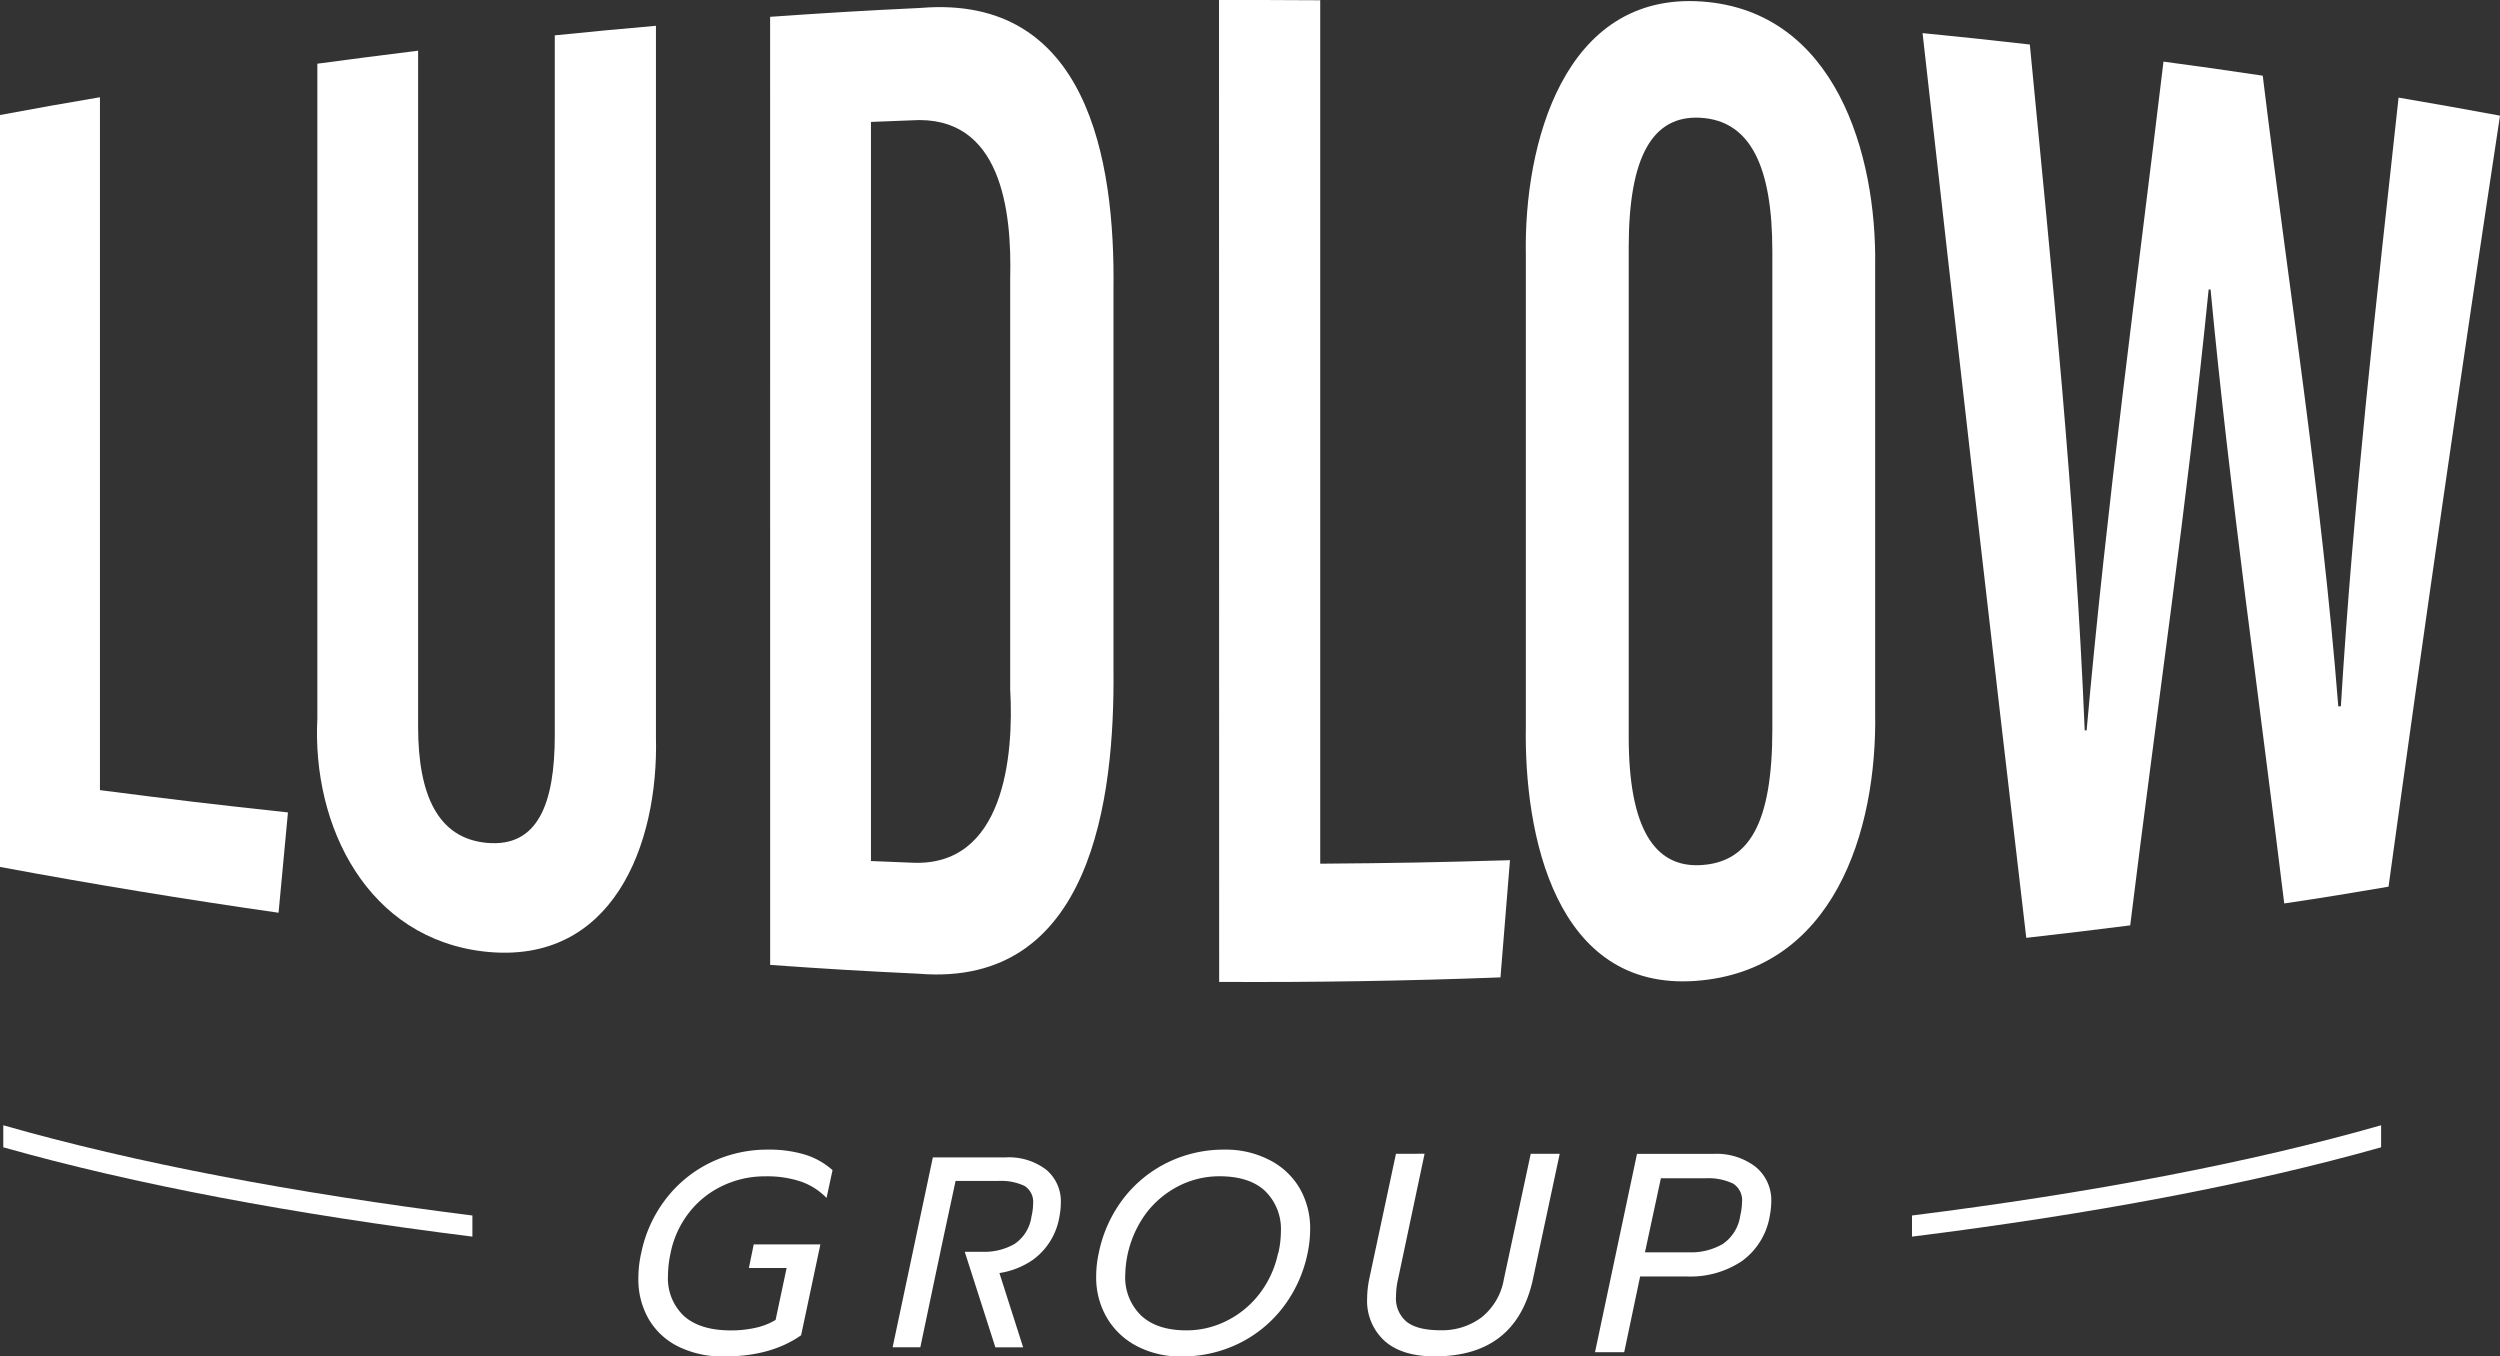
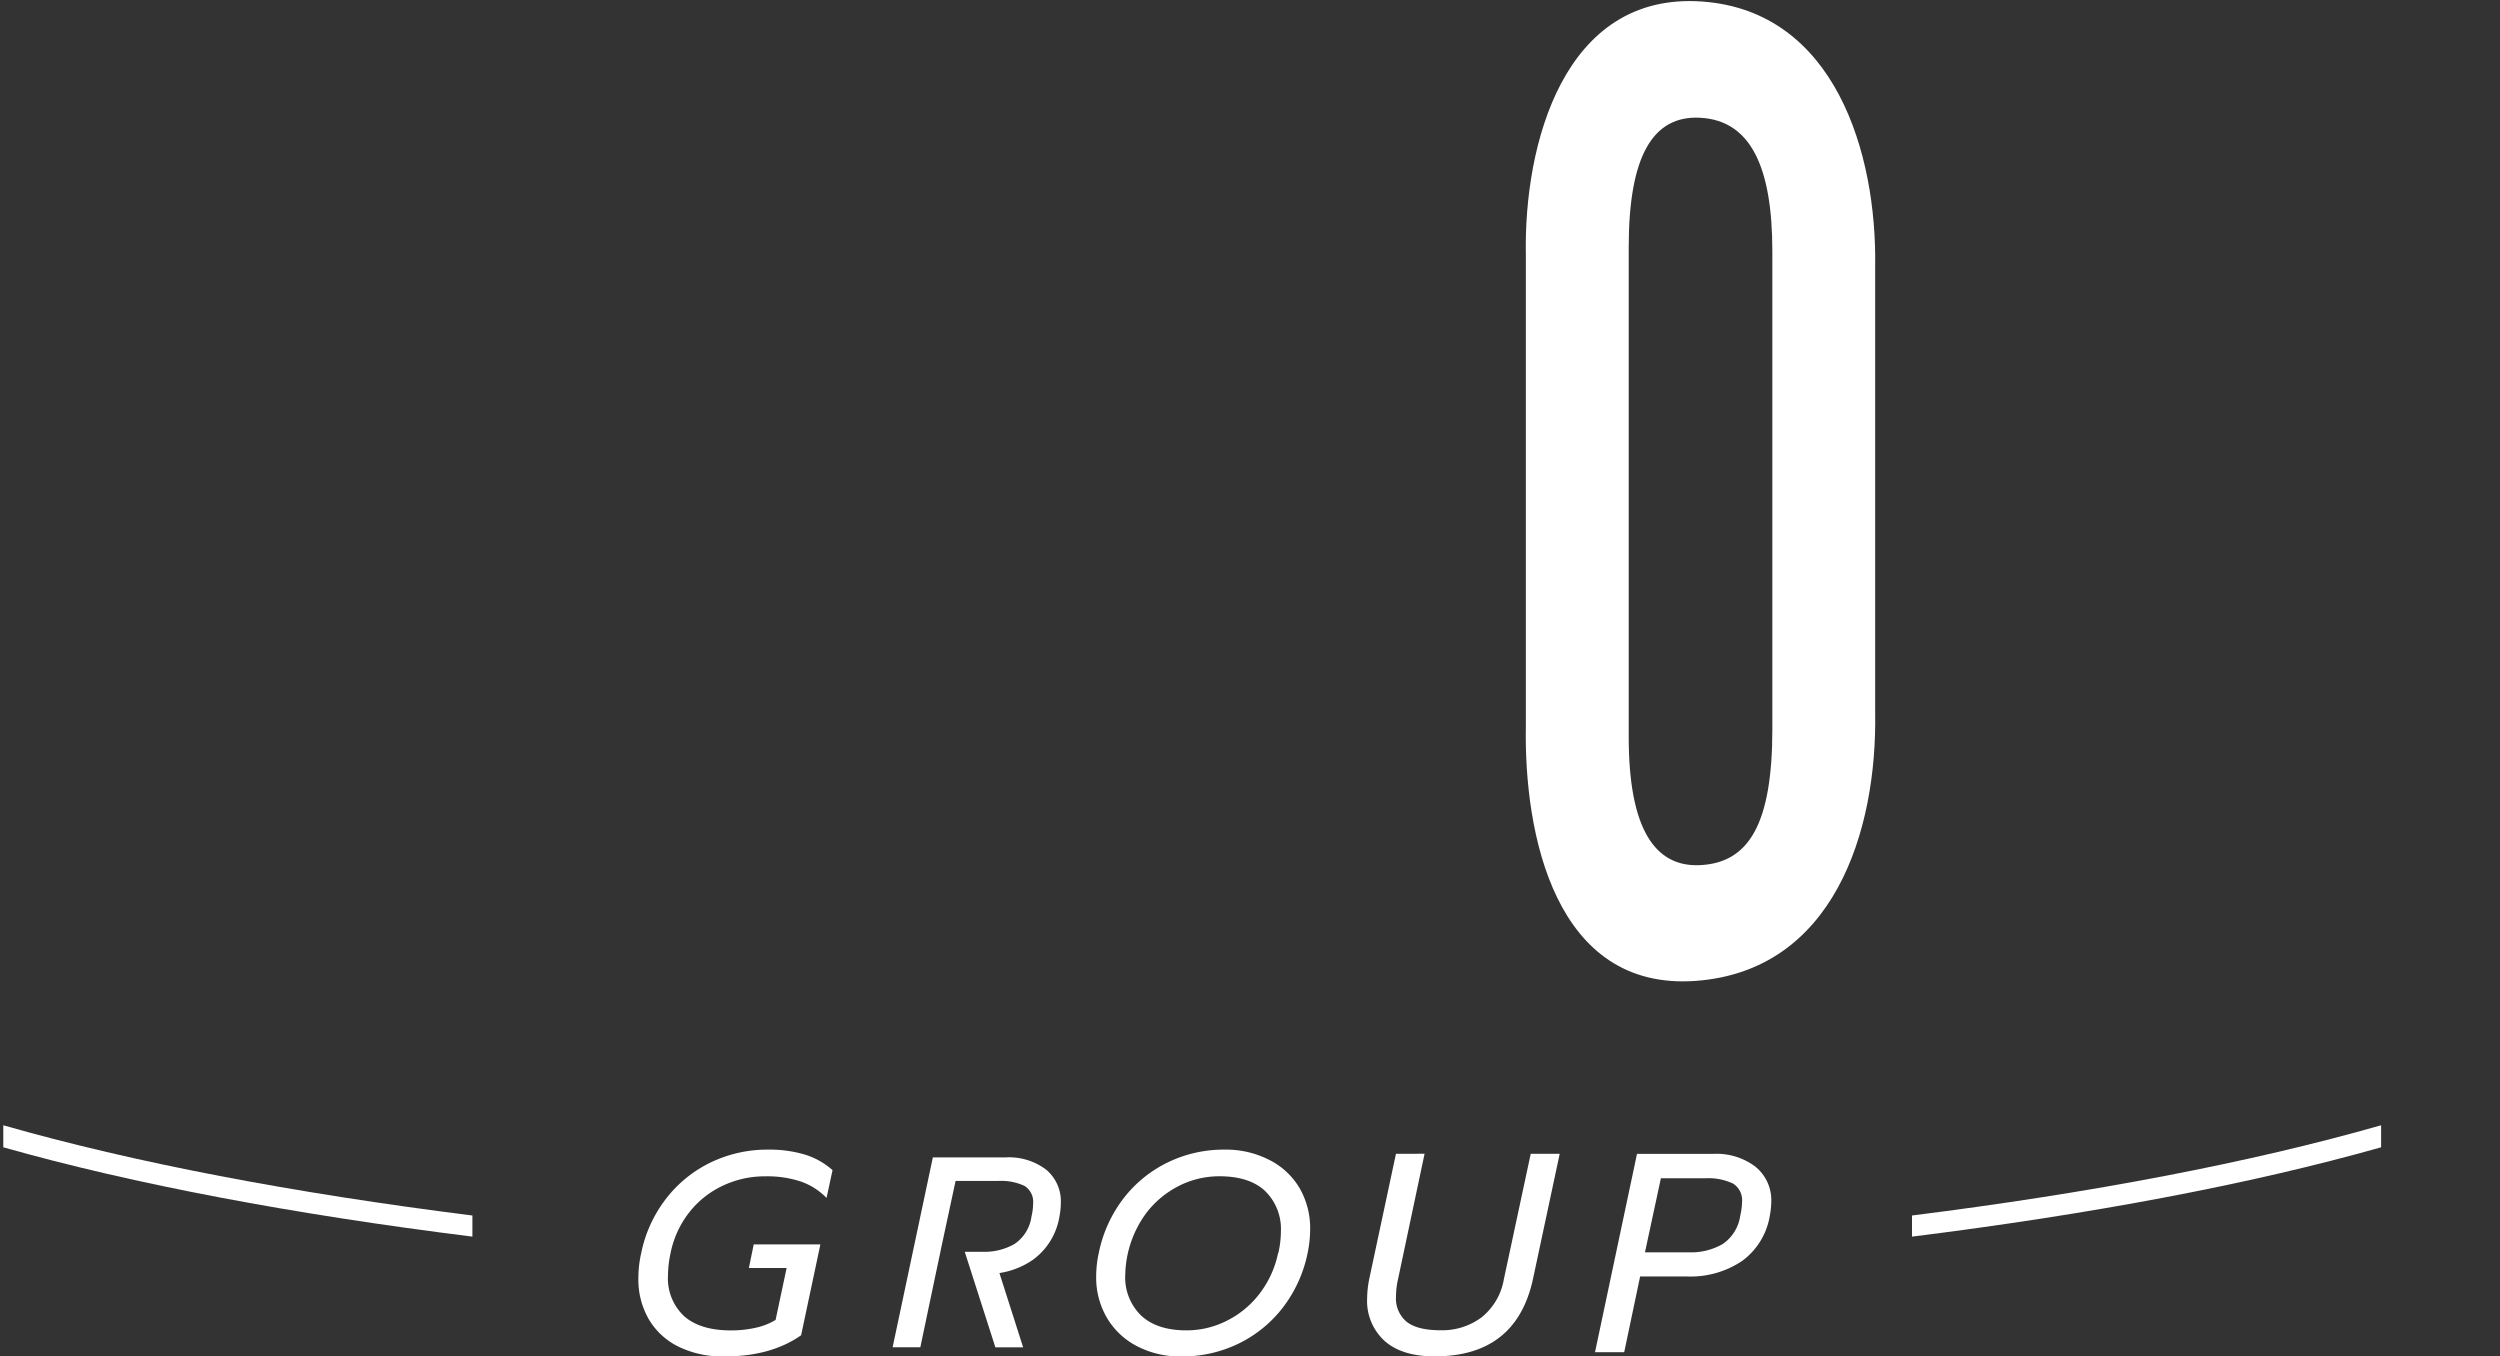
<svg xmlns="http://www.w3.org/2000/svg" width="471" height="255.56" viewBox="0 0 471 255.56">
  <rect x="0" y="0" width="471" height="255.56" fill="#333333" stroke="none" />
  <defs>
    <style>.cls-1{fill:#fff;}</style>
  </defs>
  <g id="Layer_2" data-name="Layer 2">
    <g id="Layer_1-2" data-name="Layer 1">
-       <path class="cls-1" d="M0,21.67c7.53-1.4,11.29-2.07,18.83-3.35q0,65.27,0,130.54c14.15,1.83,21.23,2.67,35.42,4.2-.71,7.58-1.06,11.37-1.77,18.9Q26.16,168.2,0,163.33Z" />
-       <path class="cls-1" d="M78.77,9.55V136.9c0,12.79,3.68,21.08,13,21.9,9.57.85,12.75-7.4,12.75-20.27V6.66c7.62-.77,11.43-1.13,19.06-1.8v134c.52,20.46-8.26,43-32.17,40.43-22.08-2.41-32.67-23.48-31.62-44V12C67.4,11,71.19,10.48,78.77,9.55Z" />
-       <path class="cls-1" d="M145.09,3.17c11.36-.79,17-1.13,28.43-1.68,31.39-2.56,36.57,28.63,36.26,53v71.63c.25,24.28-4.06,60-36.68,57.33-11.21-.54-16.82-.87-28-1.66Zm19,159.05,7.67.31c17.35.89,19.29-19.9,18.56-32.72V52.47c.32-12.7-1.61-30.93-18.58-29.8-3.06.11-4.59.17-7.65.3Z" />
-       <path class="cls-1" d="M229.66,0c7.63,0,11.44,0,19.07.05V162.72c14.3-.11,21.45-.24,35.75-.66-.72,8.83-1.07,13.24-1.79,22.08q-26.51,1-53,.85Z" />
      <path class="cls-1" d="M353.28,50.18v84.07c.39,22.44-7.85,48.65-33.81,50.55-26.49,1.93-32.38-27.64-32-48.08V48C287.07,27.27,294.59-1.59,320.7.29,345.76,2.1,353.61,28.94,353.28,50.18Zm-46.43-3.61v92.28c0,17.27,4.91,24.58,13.49,24.14,9.15-.47,13.57-7.74,13.57-25.64v-90c0-16.09-4.18-24.68-13.64-25.17C311.4,21.74,306.85,29.39,306.85,46.57Z" />
-       <path class="cls-1" d="M381.75,176.69q-10-85.2-19.54-170.45c8.09.8,12.13,1.23,20.21,2.15,4.15,43,8.56,86.08,10.34,129.22l.36,0c3.74-42.12,9.46-84.07,14.48-126,7.49,1,11.23,1.54,18.7,2.65,4.82,39.57,11.1,79.06,14.23,118.81l.49,0c2.32-38.32,6.71-76.53,10.87-114.68,7.65,1.3,11.47,2,19.11,3.4Q460,94.3,450,167.05c-7.85,1.32-11.78,2-19.65,3.16-4.7-38.55-10.22-77-13.88-115.68l-.36,0c-4,40-9.86,79.88-14.78,119.81C393.51,175.32,389.59,175.8,381.75,176.69Z" />
      <path class="cls-1" d="M144.7,216.59a24.54,24.54,0,0,0-10.77,2.4,23.56,23.56,0,0,0-8.45,6.85,24.79,24.79,0,0,0-4.68,10.26,21.33,21.33,0,0,0-.53,4.65,14.93,14.93,0,0,0,2,7.86,13.24,13.24,0,0,0,5.69,5.16,18.9,18.9,0,0,0,8.43,1.79q8.87,0,14.54-4l3.63-17.11H142l-.91,4.44h7.11l-2.08,9.79a12.55,12.55,0,0,1-3.75,1.47,21,21,0,0,1-4.65.5q-5.82,0-8.87-2.72a9.75,9.75,0,0,1-3-7.65,20.08,20.08,0,0,1,.48-4.17,18.16,18.16,0,0,1,3.5-7.67,17.38,17.38,0,0,1,6.34-5.05,18.38,18.38,0,0,1,8-1.77,20.16,20.16,0,0,1,6.77,1,12.48,12.48,0,0,1,4.78,3.07l1.13-5.23a13.92,13.92,0,0,0-5.16-2.92A23.25,23.25,0,0,0,144.7,216.59Z" />
      <path class="cls-1" d="M239,218.46a17.84,17.84,0,0,0-8.26-1.87A24.1,24.1,0,0,0,220,219a23.47,23.47,0,0,0-8.4,6.87A25,25,0,0,0,207,236.1a20.72,20.72,0,0,0-.48,4.33,15,15,0,0,0,2.08,7.94,14.06,14.06,0,0,0,5.75,5.32,17.62,17.62,0,0,0,8.15,1.87,24.4,24.4,0,0,0,10.86-2.43,23.5,23.5,0,0,0,8.37-6.84,25,25,0,0,0,4.62-10.19,22,22,0,0,0,.48-4.38,15.09,15.09,0,0,0-2.06-8A13.86,13.86,0,0,0,239,218.46Zm1.79,17.64a18.82,18.82,0,0,1-3.52,7.67,17.74,17.74,0,0,1-6.18,5.08,16.75,16.75,0,0,1-7.57,1.79c-3.67,0-6.51-.92-8.52-2.78a10,10,0,0,1-3-7.75A20.25,20.25,0,0,1,216,228.48a18,18,0,0,1,6.15-5.08,16.81,16.81,0,0,1,7.59-1.79q5.63,0,8.58,2.75a10,10,0,0,1,3,7.68A18.38,18.38,0,0,1,240.83,236.1Z" />
      <path class="cls-1" d="M283.33,241a11.76,11.76,0,0,1-4.2,7.19,12.43,12.43,0,0,1-7.78,2.43c-2.81,0-4.91-.51-6.28-1.55a5.69,5.69,0,0,1-2.06-4.86,14.48,14.48,0,0,1,.38-3.21l5-23.63H263l-5,23.42a19.2,19.2,0,0,0-.43,3.79,10.18,10.18,0,0,0,3.29,8.05q3.28,2.91,9.43,2.91,15.45,0,18.56-14.75l5-23.42h-5.46Z" />
      <path class="cls-1" d="M330.7,219.79a12.12,12.12,0,0,0-7.91-2.4H308.41l-7.91,37.37H306l3-14.27h8.93a17.37,17.37,0,0,0,10.27-2.92,13.16,13.16,0,0,0,5.24-8.58,14.78,14.78,0,0,0,.27-2.57A8.12,8.12,0,0,0,330.7,219.79Zm-2.83,9.2a7.77,7.77,0,0,1-3.34,5.4,11.88,11.88,0,0,1-6.28,1.55h-8.34l3-13.95h8.34a10.89,10.89,0,0,1,5.27,1,3.73,3.73,0,0,1,1.68,3.51A12,12,0,0,1,327.87,229Z" />
      <path class="cls-1" d="M197.09,220.36a11.59,11.59,0,0,0-7.58-2.31H175.75l-7.58,35.78h5.22l2.87-13.67.93-4.39v0h0v-.05l2.84-13.23h8a10.35,10.35,0,0,1,5,.94,3.57,3.57,0,0,1,1.61,3.35,11,11,0,0,1-.31,2.41,7.44,7.44,0,0,1-3.19,5.17,11.36,11.36,0,0,1-6,1.48h-3.38l5.77,18h5.23l-4.47-14a15,15,0,0,0,6.32-2.5,12.58,12.58,0,0,0,5-8.21,14.29,14.29,0,0,0,.25-2.46A7.76,7.76,0,0,0,197.09,220.36Z" />
      <path class="cls-1" d="M89,229c-33.69-4.23-63.75-9.95-88.38-17v4.15c24.73,7,54.77,12.63,88.38,16.83Z" />
      <path class="cls-1" d="M360.22,229c33.69-4.23,63.75-9.95,88.38-17v4.15c-24.72,7-54.77,12.63-88.38,16.83Z" />
    </g>
  </g>
</svg>